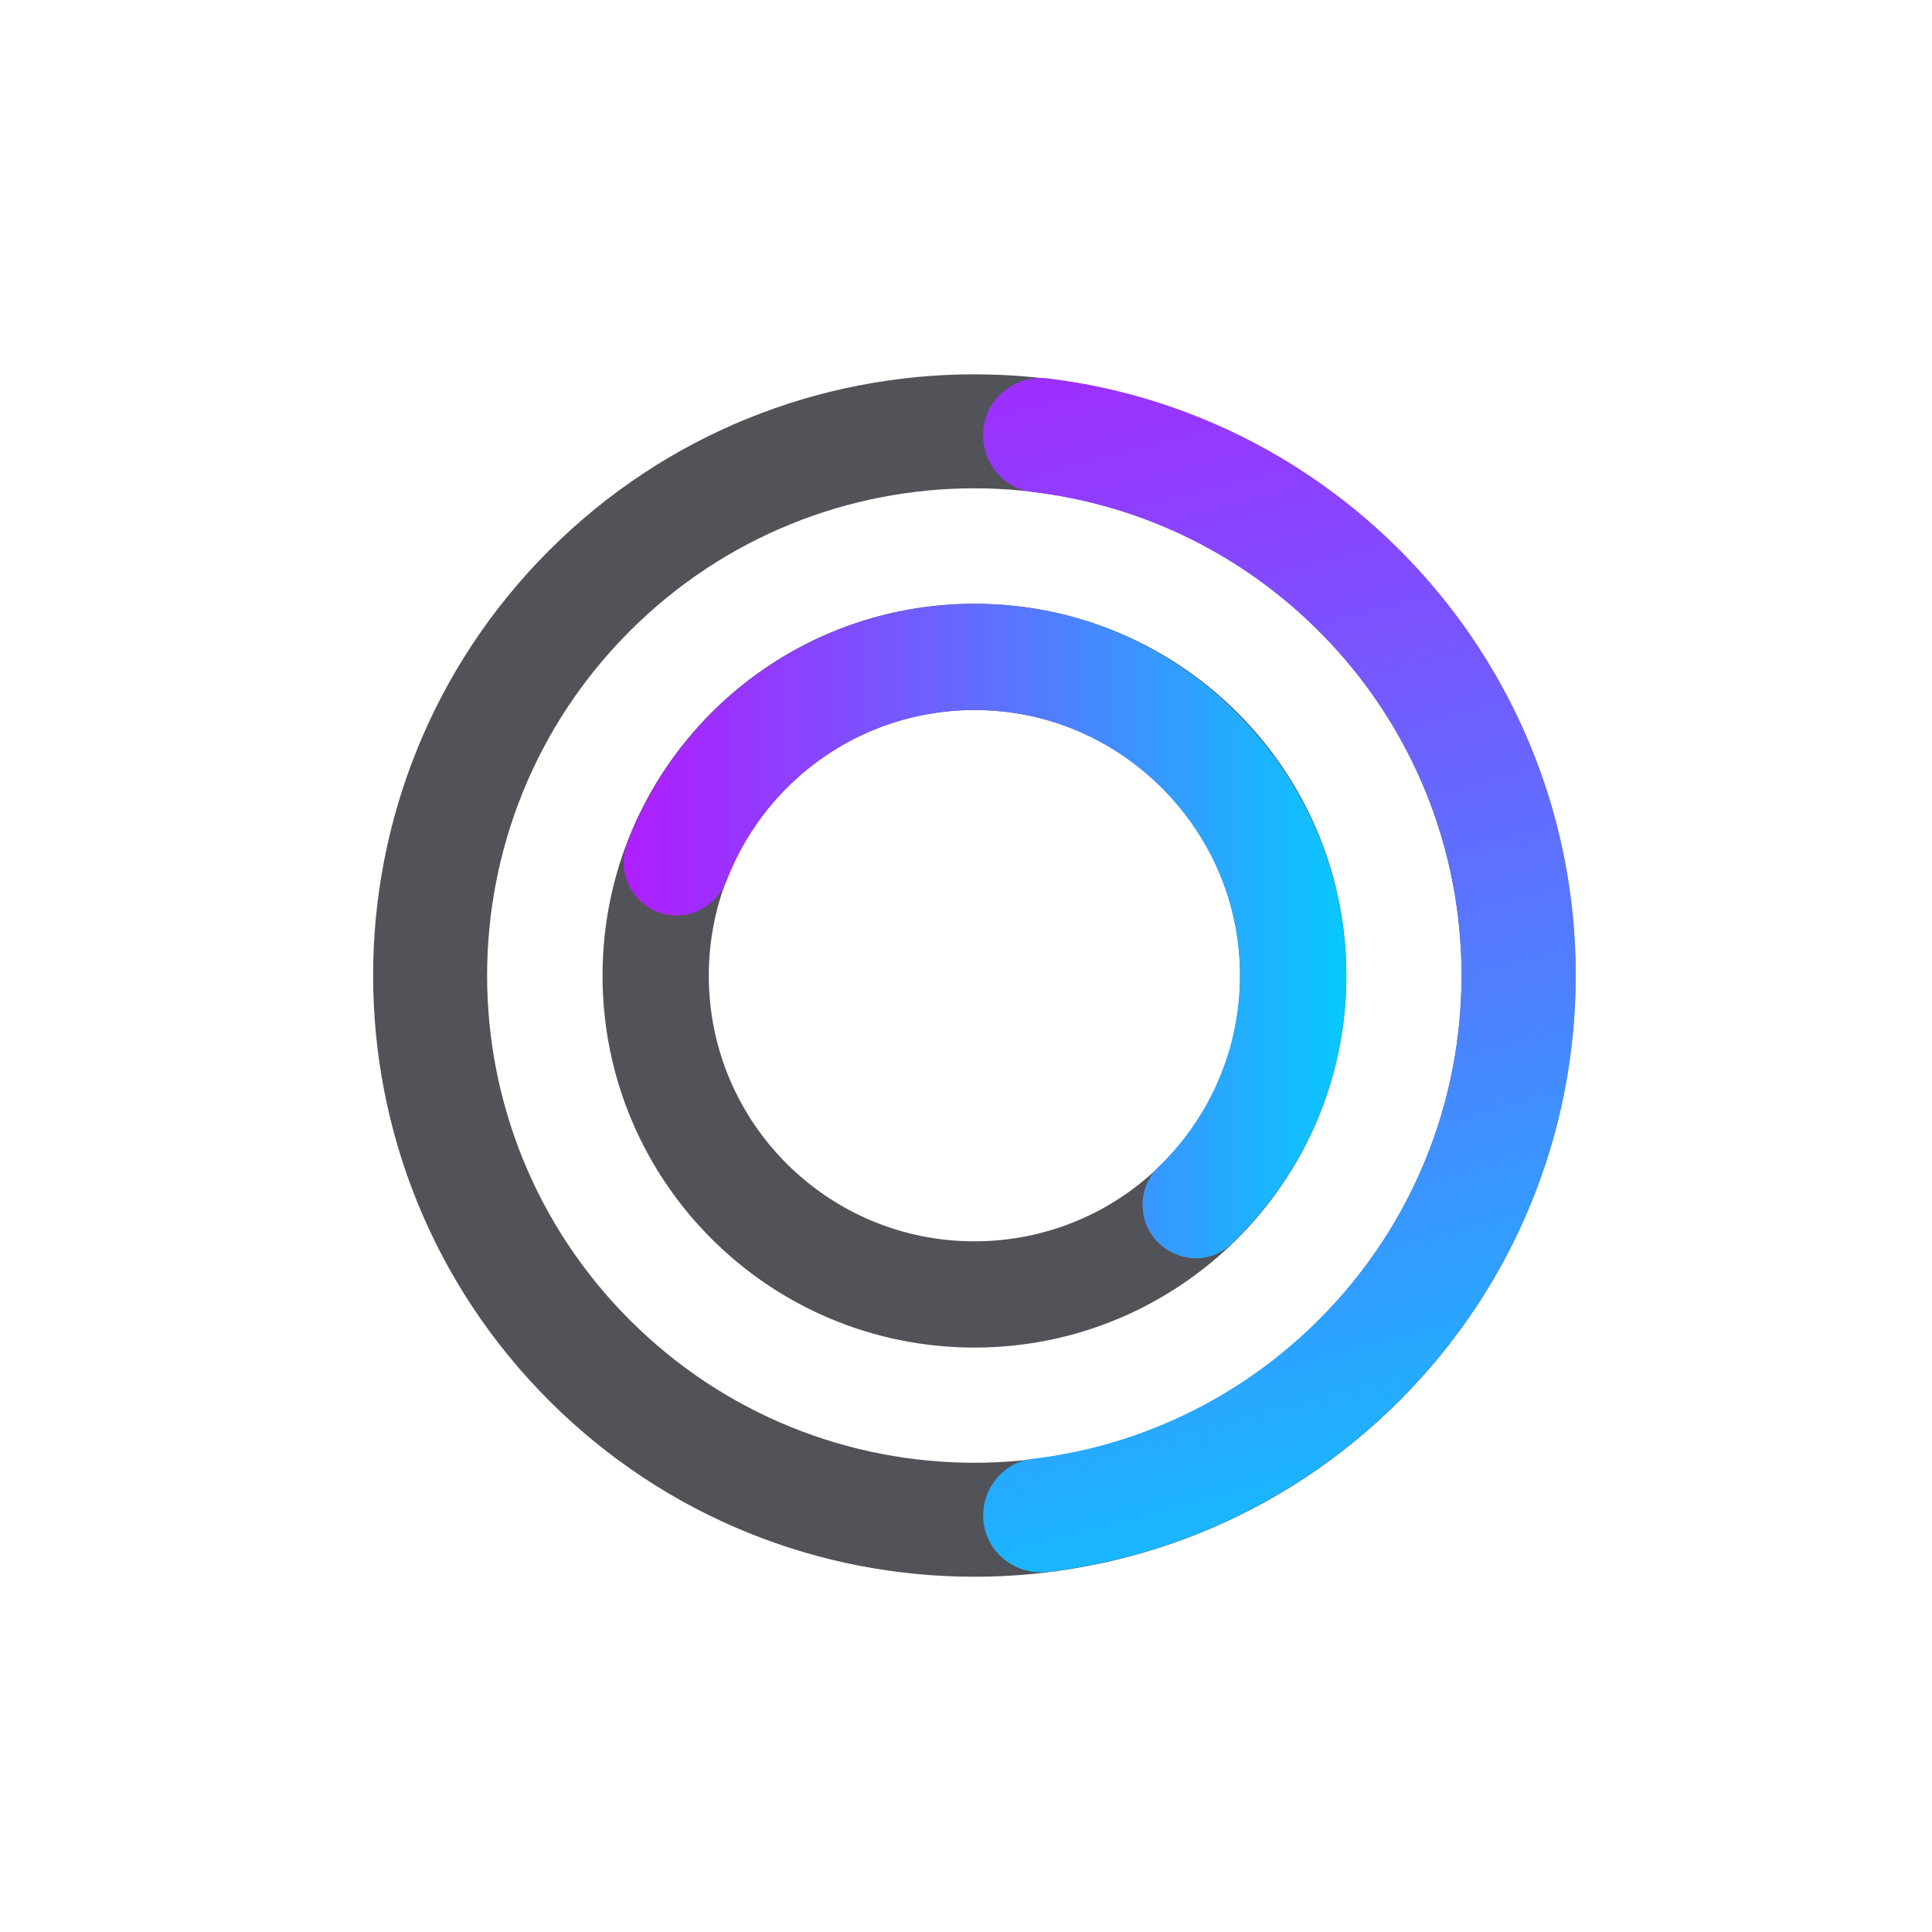
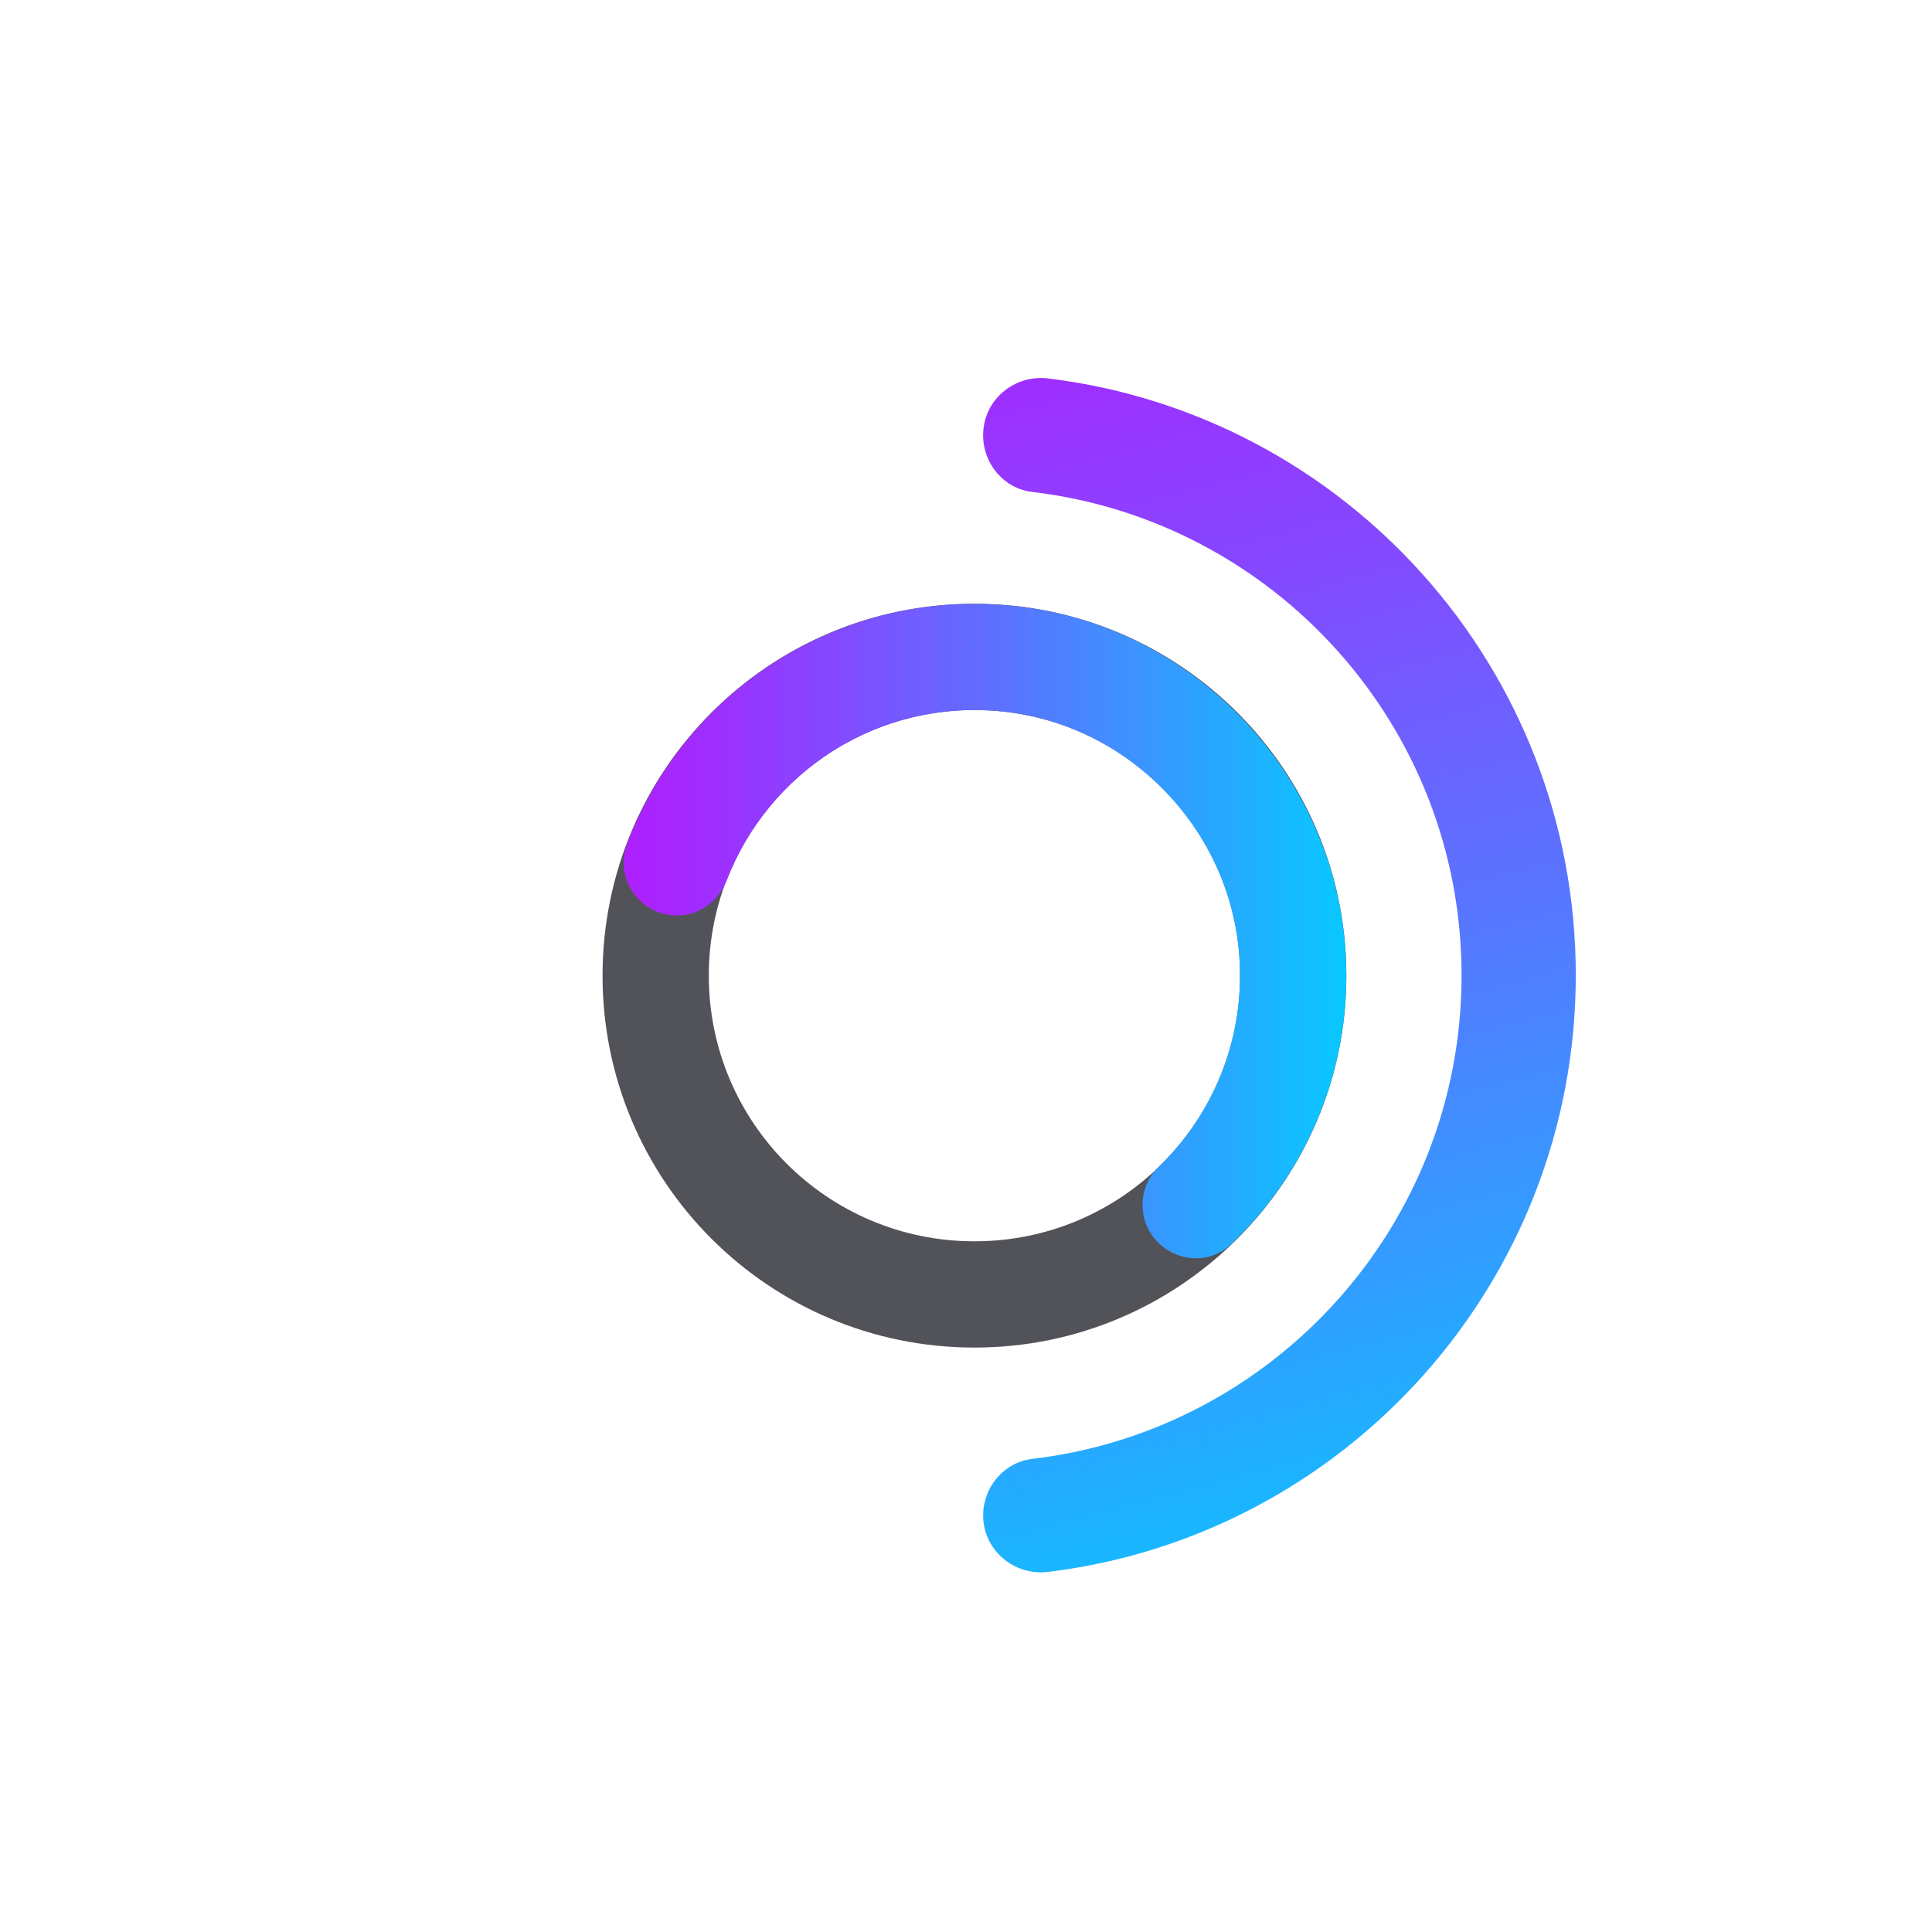
<svg xmlns="http://www.w3.org/2000/svg" xmlns:xlink="http://www.w3.org/1999/xlink" id="Layer_1" data-name="Layer 1" version="1.1" viewBox="0 0 800 800">
  <defs>
    <style>
      .cls-1 {
        fill: url(#linear-gradient);
      }

      .cls-1, .cls-2, .cls-3 {
        stroke-width: 0px;
      }

      .cls-2 {
        fill: url(#linear-gradient-2);
      }

      .cls-3 {
        fill: #525259;
      }
    </style>
    <linearGradient id="linear-gradient" x1="231.9" y1="132.1" x2="387.3" y2="731.4" gradientTransform="translate(807 808) rotate(-180)" gradientUnits="userSpaceOnUse">
      <stop offset="0" stop-color="#05ccff" />
      <stop offset="0" stop-color="#08c8ff" />
      <stop offset=".4" stop-color="#4f7fff" />
      <stop offset=".7" stop-color="#834aff" />
      <stop offset=".9" stop-color="#a32aff" />
      <stop offset="1" stop-color="#b01eff" />
    </linearGradient>
    <linearGradient id="linear-gradient-2" x1="249.5" y1="422.5" x2="550.9" y2="422.5" xlink:href="#linear-gradient" />
  </defs>
-   <path class="cls-3" d="M227.4,227.9c-97.2,97.2-97.2,254.9,0,352.1,97.2,97.2,254.9,97.2,352.1,0,97.2-97.2,97.2-254.9,0-352.1-97.2-97.2-254.9-97.2-352.1,0ZM546.1,546.6c-78.8,78.8-206.5,78.8-285.3,0s-78.8-206.5,0-285.3c78.8-78.8,206.5-78.8,285.3,0s78.8,206.5,0,285.3Z" />
  <path class="cls-1" d="M407.1,180.3c0,11.8,8.6,22,20.3,23.4,100.1,11.8,177.8,96.9,177.8,200.2s-77.7,188.4-177.8,200.2c-11.7,1.4-20.3,11.7-20.3,23.4h0c0,14.3,12.7,25.1,26.9,23.4,123.1-15,218.5-119.9,218.5-247.1s-95.4-232.1-218.5-247.1c-14.2-1.7-26.9,9.1-26.9,23.4h0Z" />
  <path class="cls-3" d="M403.5,558c85,0,154-68.9,154-154s-68.9-154-154-154-154,68.9-154,154,68.9,154,154,154ZM403.5,294c60.7,0,110,49.2,110,110s-49.2,110-110,110-110-49.2-110-110,49.2-110,110-110Z" />
  <path class="cls-2" d="M301,364.4c17.2-44.5,62.4-75,114-69.8,51.7,5.3,93.4,47.7,98,99.4,3.1,35.1-10.4,67.2-33.4,89.3-4.2,4.1-6.5,9.7-6.5,15.6h0c0,19.2,23.1,29.4,36.9,16.1,31.3-29.9,50-72.9,47.2-120.2-4.4-75.1-64.4-137.4-139.4-144.1-71.8-6.5-134.5,36.4-158.1,98.6-5.5,14.4,5.2,29.8,20.6,29.8h0c9.3,0,17.3-6,20.7-14.7Z" />
</svg>